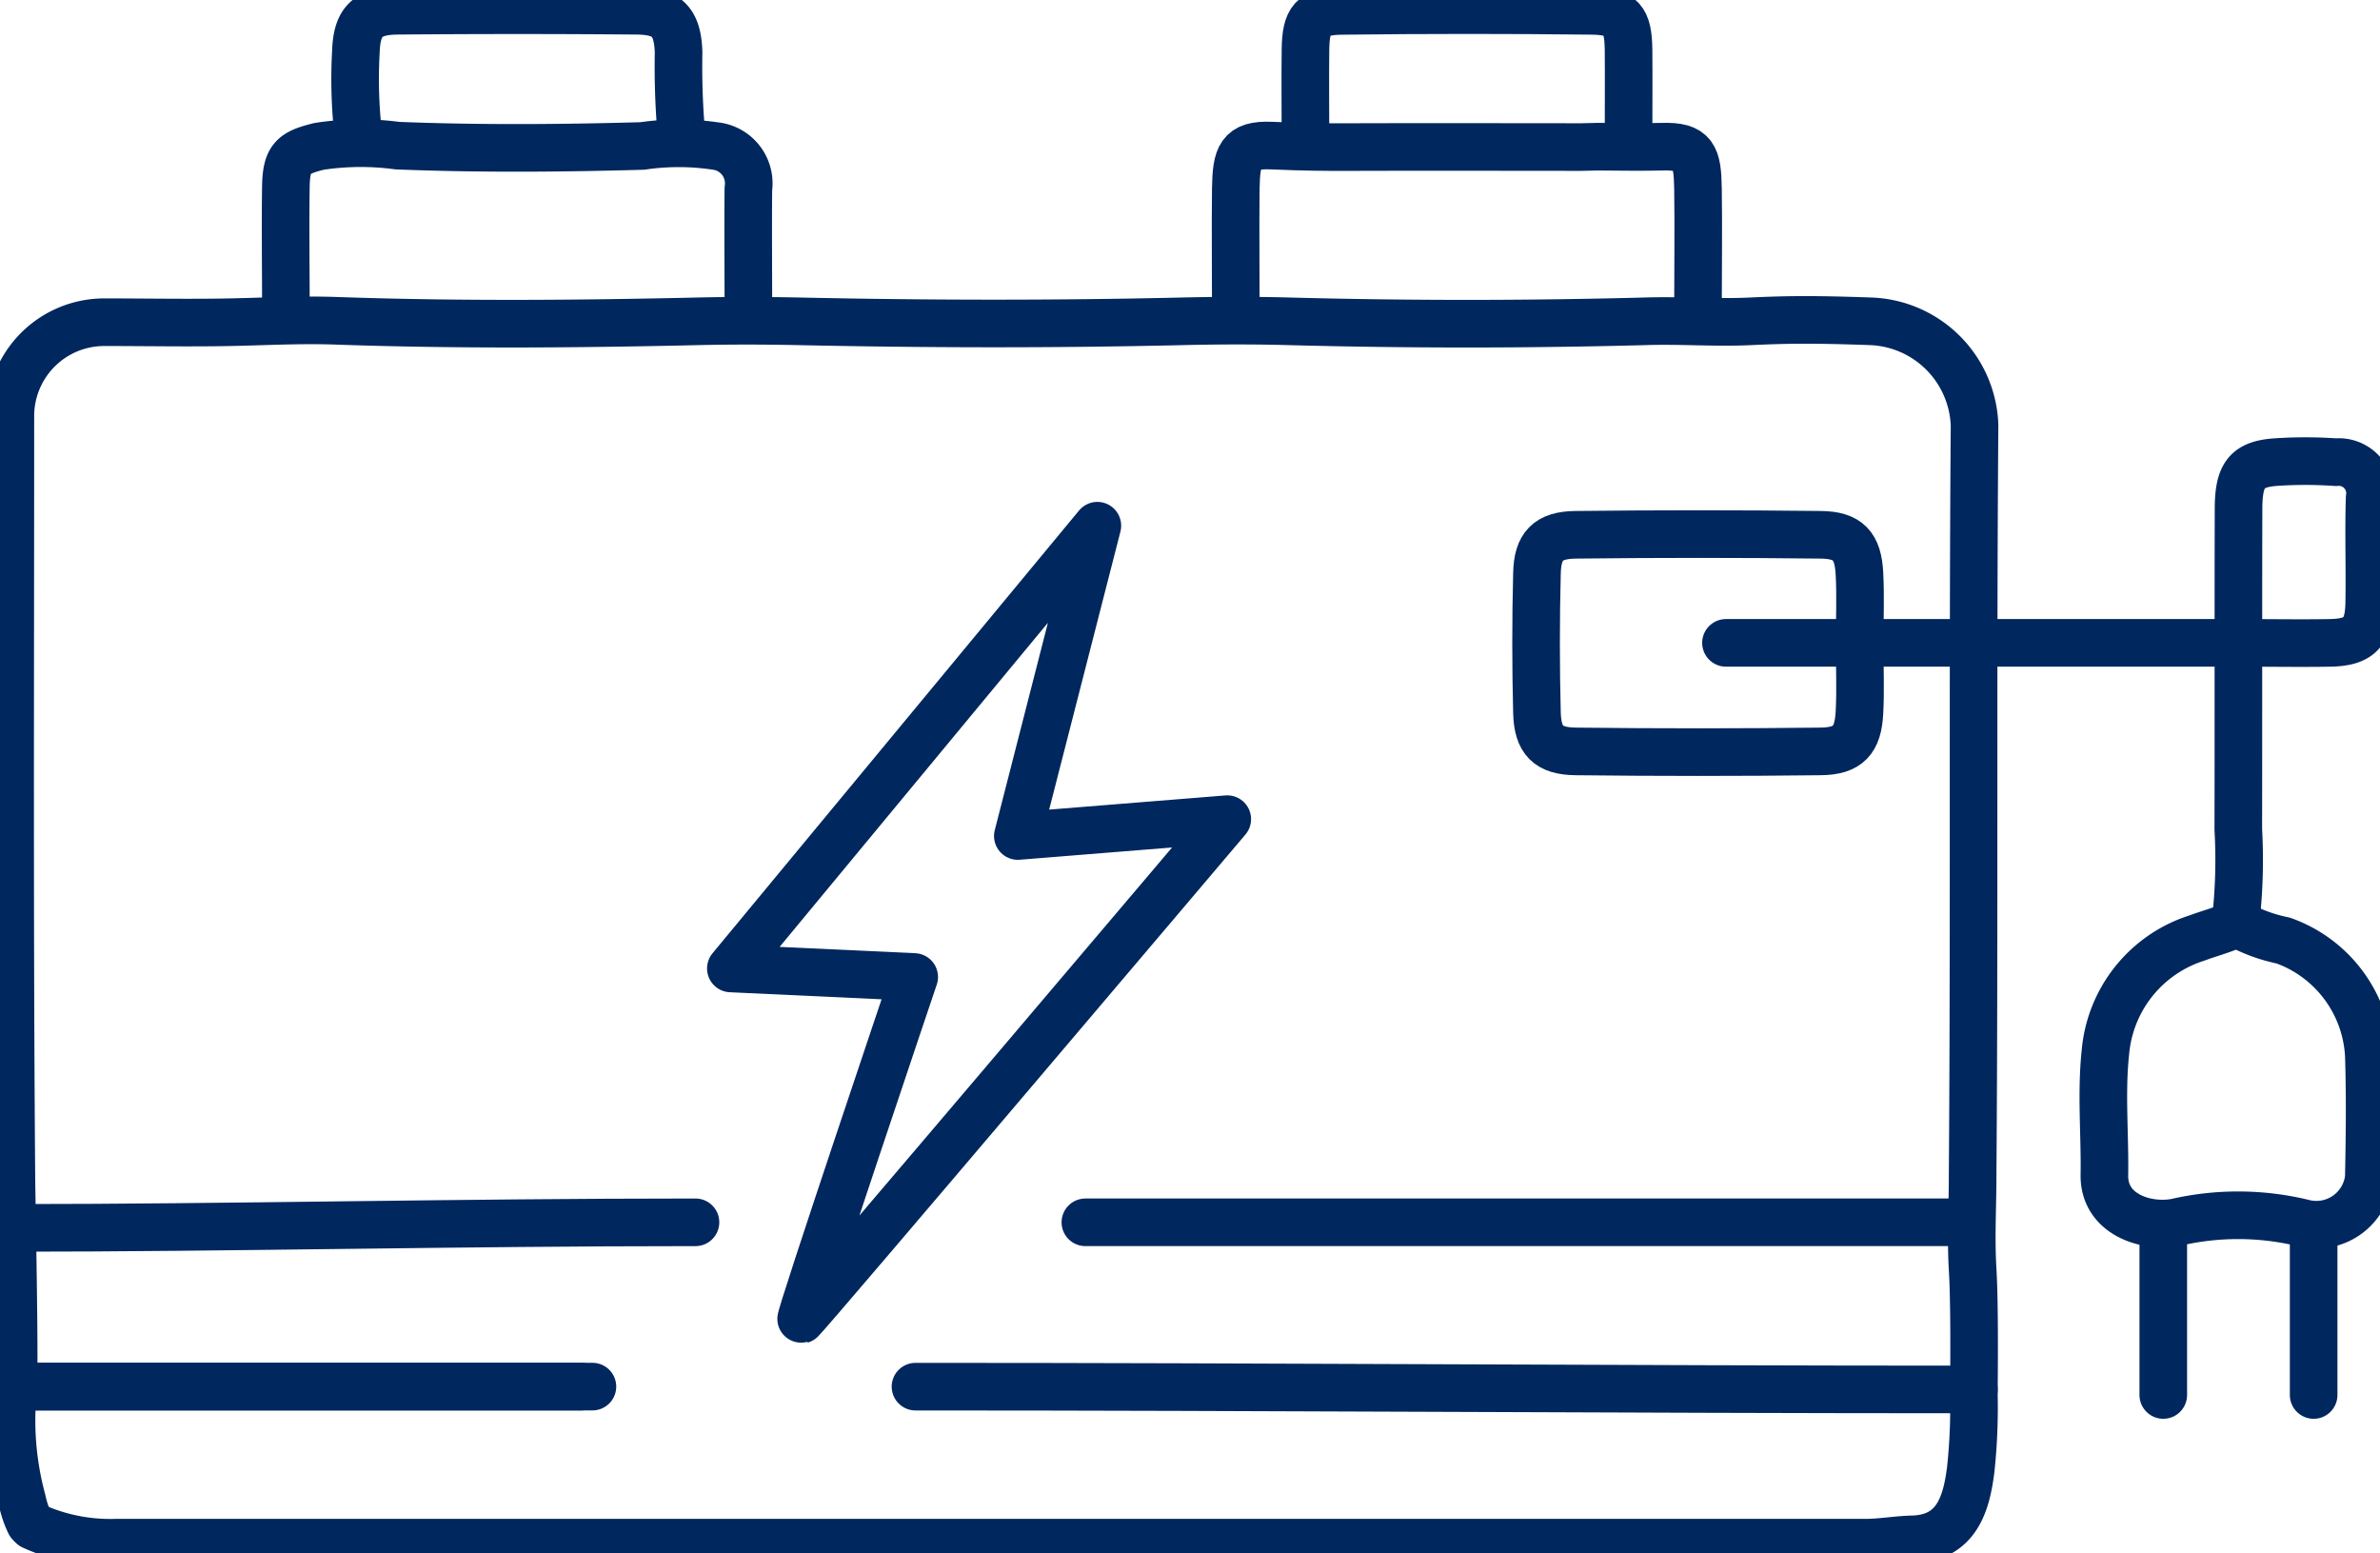
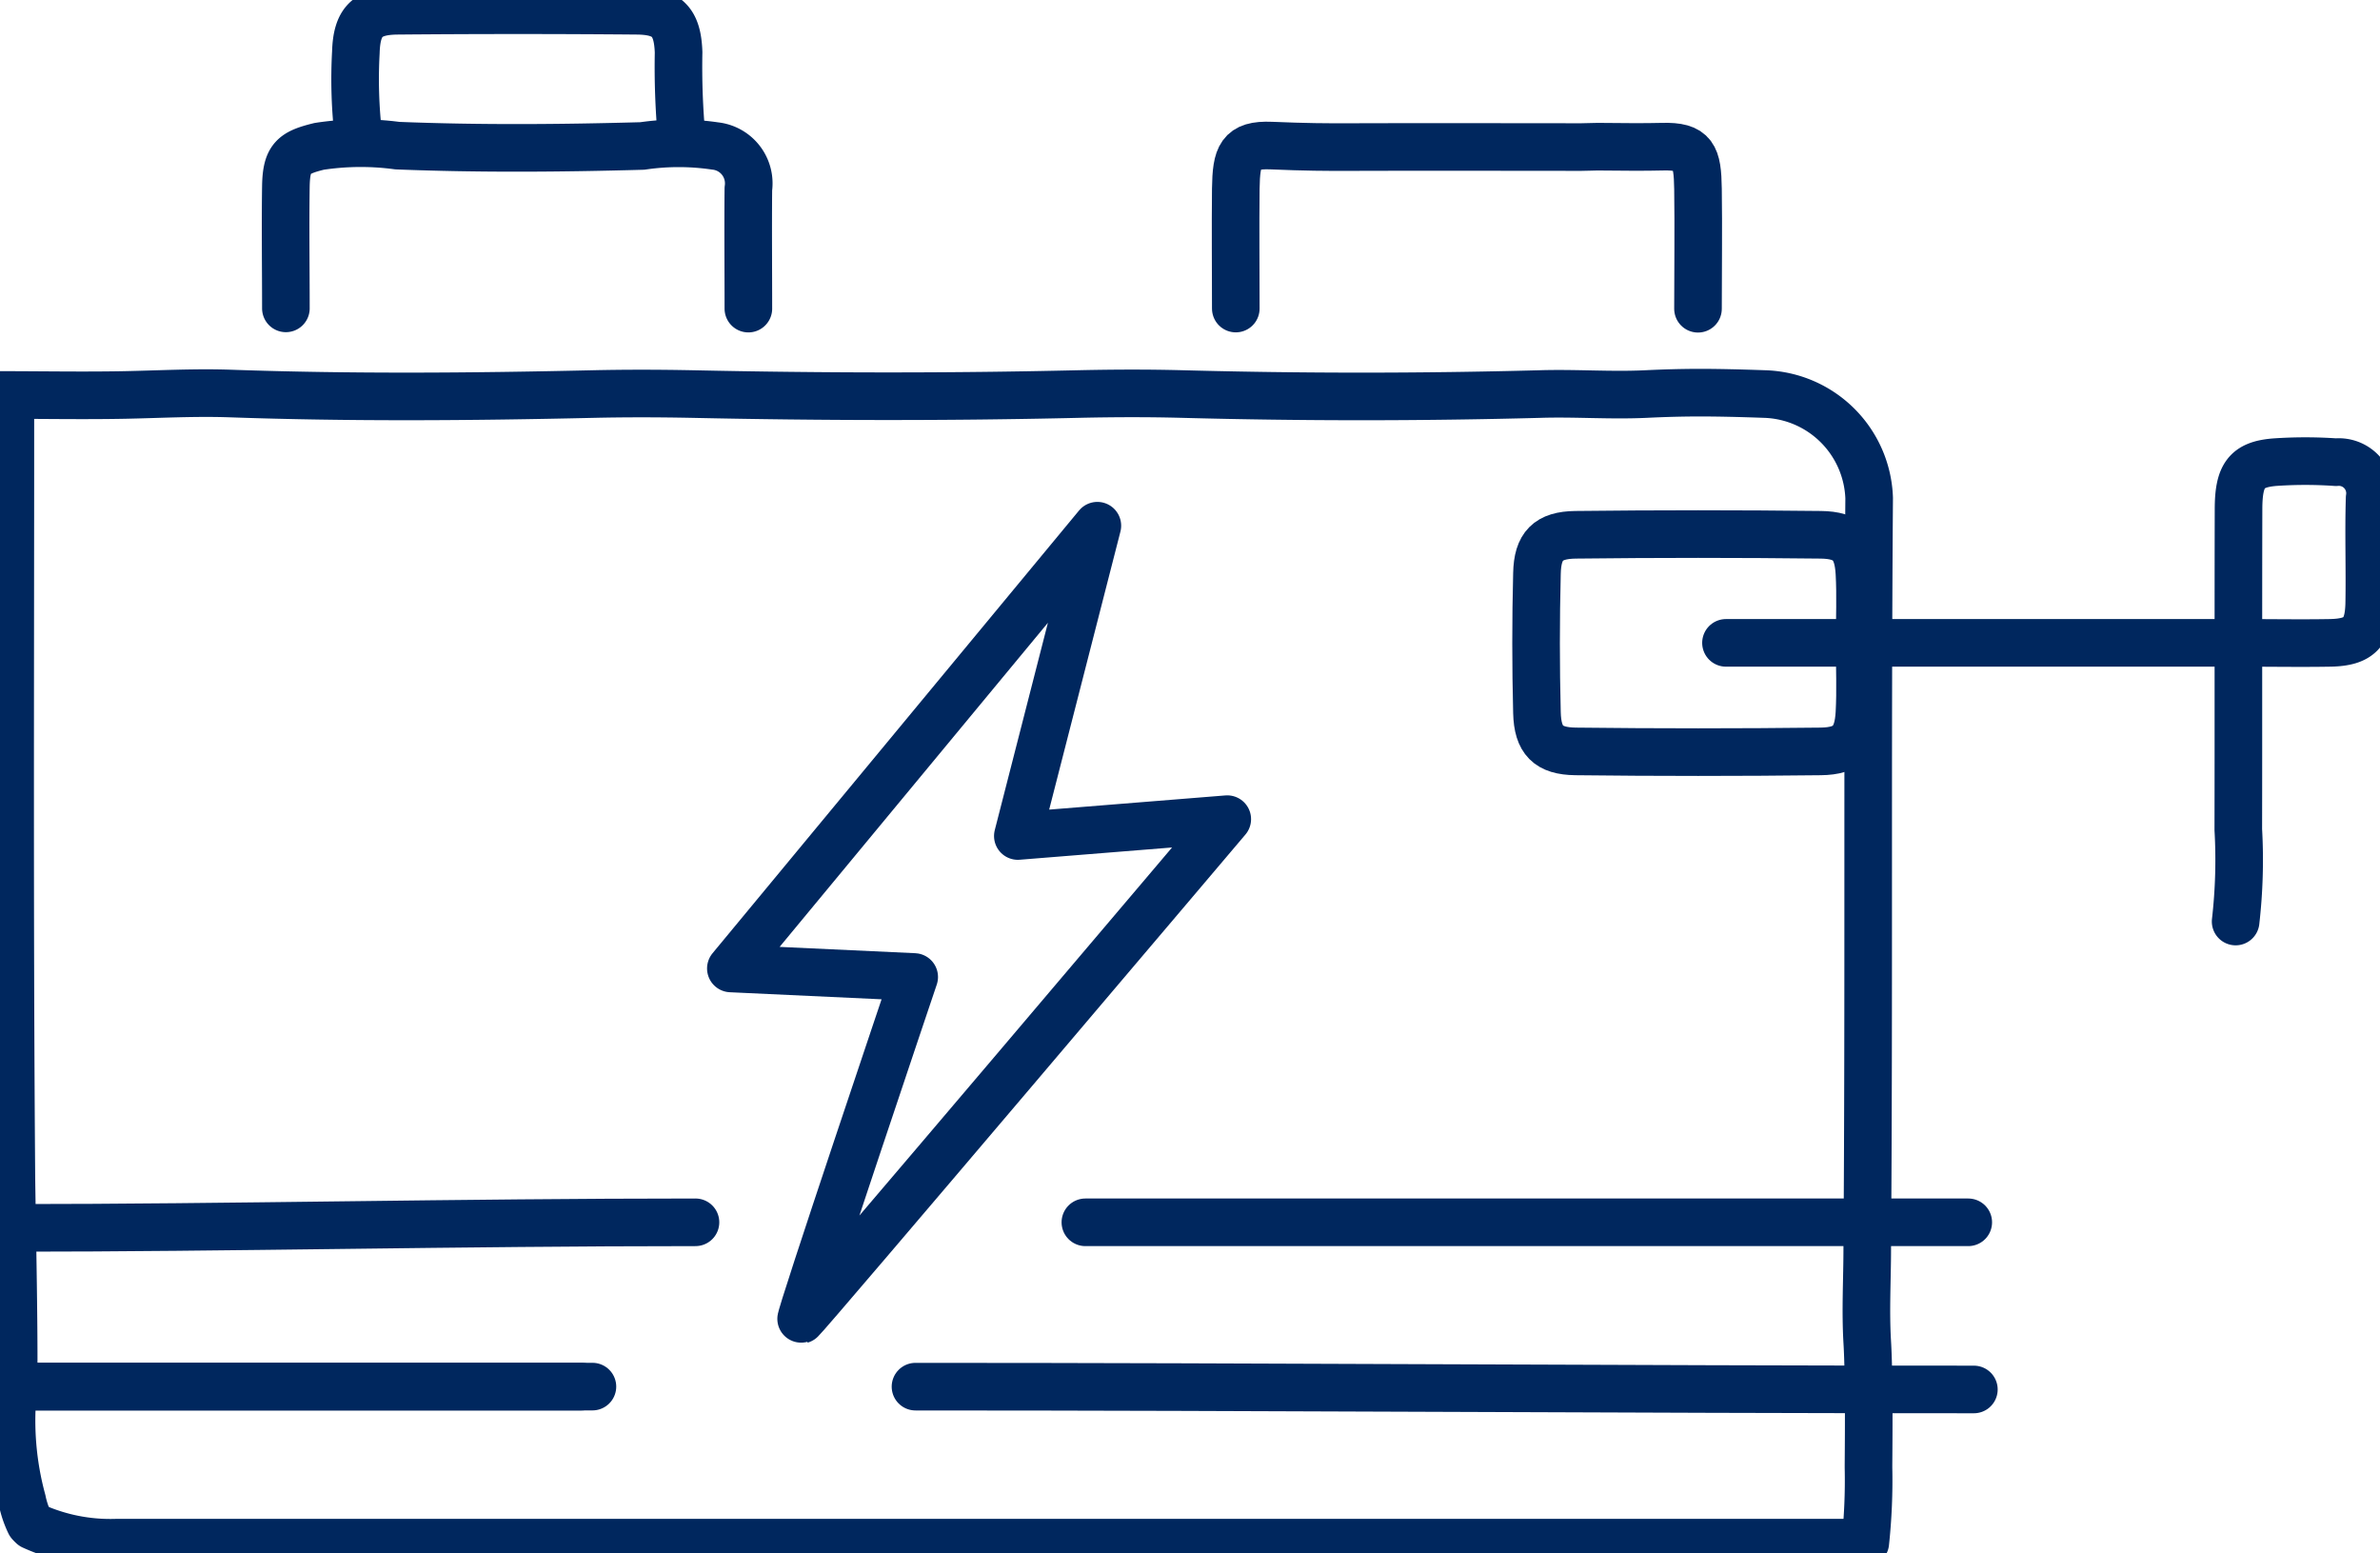
<svg xmlns="http://www.w3.org/2000/svg" width="50" height="32.62" viewBox="0 0 50 32.62">
  <defs>
    <clipPath id="clip-path">
      <rect id="長方形_2354" data-name="長方形 2354" width="50" height="32.62" fill="none" />
    </clipPath>
  </defs>
  <g id="img_listoku_icon18" clip-path="url(#clip-path)">
    <path id="パス_5128" data-name="パス 5128" d="M.632,68.791a6.4,6.4,0,0,0,.191,2.335,2.03,2.03,0,0,0,.16.473" transform="translate(-0.356 -39.607)" fill="none" stroke="#00275e" stroke-linecap="round" stroke-linejoin="round" stroke-width="1" />
-     <path id="パス_5129" data-name="パス 5129" d="M.973,41.178a3.937,3.937,0,0,0,1.756.352q18.373,0,36.746,0c.335,0,.661-.062.994-.07.939-.025,1.131-.77,1.22-1.458a12.249,12.249,0,0,0,.067-1.578h0c0-.234.022-1.839-.026-2.632-.04-.671,0-1.327,0-1.991.039-5.247,0-10.493.04-15.74a2.265,2.265,0,0,0-2.185-2.185c-1.109-.039-1.694-.039-2.512,0-.755.035-1.481-.024-2.226,0q-3.742.1-7.488,0c-.745-.02-1.48-.017-2.225,0-2.69.063-5.383.058-8.074,0-.705-.014-1.4-.016-2.107,0-2.534.058-5.073.078-7.605-.011-.749-.026-1.483.015-2.225.03-.877.017-1.755,0-2.633,0A1.972,1.972,0,0,0,.506,17.89c0,5.3-.02,10.61.021,15.915.005.664.077,3.951.036,4.623" transform="translate(-0.288 -9.127)" fill="none" stroke="#00275e" stroke-linecap="round" stroke-linejoin="round" stroke-width="1" />
+     <path id="パス_5129" data-name="パス 5129" d="M.973,41.178a3.937,3.937,0,0,0,1.756.352q18.373,0,36.746,0a12.249,12.249,0,0,0,.067-1.578h0c0-.234.022-1.839-.026-2.632-.04-.671,0-1.327,0-1.991.039-5.247,0-10.493.04-15.74a2.265,2.265,0,0,0-2.185-2.185c-1.109-.039-1.694-.039-2.512,0-.755.035-1.481-.024-2.226,0q-3.742.1-7.488,0c-.745-.02-1.48-.017-2.225,0-2.69.063-5.383.058-8.074,0-.705-.014-1.4-.016-2.107,0-2.534.058-5.073.078-7.605-.011-.749-.026-1.483.015-2.225.03-.877.017-1.755,0-2.633,0A1.972,1.972,0,0,0,.506,17.89c0,5.3-.02,10.61.021,15.915.005.664.077,3.951.036,4.623" transform="translate(-0.288 -9.127)" fill="none" stroke="#00275e" stroke-linecap="round" stroke-linejoin="round" stroke-width="1" />
    <path id="パス_5130" data-name="パス 5130" d="M67.57,68.712c-7.334,0-14.9-.059-22.235-.059" transform="translate(-26.102 -39.527)" fill="none" stroke="#00275e" stroke-linecap="round" stroke-linejoin="round" stroke-width="1" />
    <path id="パス_5131" data-name="パス 5131" d="M82.863,28.662c0-.468.02-.937-.005-1.4-.031-.579-.236-.806-.814-.812q-2.574-.03-5.149,0c-.578.007-.8.234-.812.812q-.037,1.462,0,2.926c.015.578.235.805.812.812q2.574.03,5.149,0c.578-.007.783-.234.814-.812.025-.467.005-.936.005-1.4" transform="translate(-43.794 -15.217)" fill="none" stroke="#00275e" stroke-linecap="round" stroke-linejoin="round" stroke-width="1" />
    <line id="線_8" data-name="線 8" x1="18.548" transform="translate(22.802 25.674)" fill="none" stroke="#00275e" stroke-linecap="round" stroke-linejoin="round" stroke-width="1" />
    <path id="パス_5132" data-name="パス 5132" d="M14.984,60.516c-4.934,0-9.869.117-14.336.117" transform="translate(-0.373 -34.842)" fill="none" stroke="#00275e" stroke-linecap="round" stroke-linejoin="round" stroke-width="1" />
    <path id="パス_5133" data-name="パス 5133" d="M13.137,68.652H1.2" transform="translate(-0.691 -39.527)" fill="none" stroke="#00275e" stroke-linecap="round" stroke-linejoin="round" stroke-width="1" />
    <path id="パス_5134" data-name="パス 5134" d="M12.585,68.652H.648" transform="translate(-0.373 -39.527)" fill="none" stroke="#00275e" stroke-linecap="round" stroke-linejoin="round" stroke-width="1" />
    <path id="パス_5135" data-name="パス 5135" d="M110.826,26.644c.624,0,1.249.011,1.872,0,.6-.013.8-.212.816-.816.014-.741-.014-1.483.009-2.223a.655.655,0,0,0-.708-.756,9.3,9.3,0,0,0-1.287,0c-.592.049-.758.275-.759.988-.006,2.243,0,4.486-.005,6.729a11.335,11.335,0,0,1-.056,1.931" transform="translate(-63.741 -13.141)" fill="none" stroke="#00275e" stroke-linecap="round" stroke-linejoin="round" stroke-width="1" />
-     <path id="パス_5136" data-name="パス 5136" d="M71.428,3.259c0-.585.006-1.346,0-1.931-.008-.624-.144-.8-.759-.812Q68.034.485,65.4.517c-.615.008-.75.188-.759.812-.008.585,0,1.346,0,1.931" transform="translate(-37.215 -0.288)" fill="none" stroke="#00275e" stroke-linecap="round" stroke-linejoin="round" stroke-width="1" />
    <path id="パス_5137" data-name="パス 5137" d="M24.447,3.145a16.159,16.159,0,0,1-.062-1.755c-.022-.638-.237-.867-.874-.873Q21,.495,18.479.517c-.637.006-.855.235-.874.873a10.282,10.282,0,0,0,.054,1.755" transform="translate(-10.129 -0.291)" fill="none" stroke="#00275e" stroke-linecap="round" stroke-linejoin="round" stroke-width="1" />
-     <path id="パス_5138" data-name="パス 5138" d="M107,45.758a3.352,3.352,0,0,0,.94.342,2.711,2.711,0,0,1,1.8,2.408c.028.857.017,1.716,0,2.574a1.109,1.109,0,0,1-1.4.947,5.818,5.818,0,0,0-2.631-.014c-.62.129-1.538-.146-1.524-.991s-.07-1.724.021-2.573a2.769,2.769,0,0,1,1.913-2.4c.271-.1.554-.174.819-.294" transform="translate(-59.975 -26.345)" fill="none" stroke="#00275e" stroke-linecap="round" stroke-linejoin="round" stroke-width="1" />
    <path id="パス_5139" data-name="パス 5139" d="M61.191,10.629c0-.839-.009-1.677,0-2.516.01-.686.091-.935.746-.907.714.03,1.143.034,1.709.031,1.6-.006,3.2,0,4.8,0,.117,0,.246-.008.347-.008.648.008,1,.008,1.352,0,.67-.02.746.2.756.888.012.838,0,1.677,0,2.516" transform="translate(-35.229 -4.148)" fill="none" stroke="#00275e" stroke-linecap="round" stroke-linejoin="round" stroke-width="1" />
    <path id="パス_5140" data-name="パス 5140" d="M23.873,10.559c0-.839-.008-1.677,0-2.516a.79.79,0,0,0-.7-.9,5.244,5.244,0,0,0-1.527,0c-1.715.048-3.434.061-5.148-.007a5.768,5.768,0,0,0-1.641.015c-.54.132-.688.243-.7.829-.013.858,0,1.716,0,2.574" transform="translate(-8.151 -4.077)" fill="none" stroke="#00275e" stroke-linecap="round" stroke-linejoin="round" stroke-width="1" />
    <line id="線_9" data-name="線 9" x1="10.708" transform="translate(36.26 13.503)" fill="none" stroke="#00275e" stroke-linecap="round" stroke-linejoin="round" stroke-width="1" />
-     <line id="線_10" data-name="線 10" y2="3.452" transform="translate(45.447 25.849)" fill="none" stroke="#00275e" stroke-linecap="round" stroke-linejoin="round" stroke-width="1" />
-     <line id="線_11" data-name="線 11" y2="3.452" transform="translate(48.606 25.849)" fill="none" stroke="#00275e" stroke-linecap="round" stroke-linejoin="round" stroke-width="1" />
    <path id="パス_5141" data-name="パス 5141" d="M43.886,26.026l-7.7,9.3,3.852.179s-2.436,7.218-2.377,7.2S46.615,32.19,46.615,32.19l-4.4.354Z" transform="translate(-20.832 -14.984)" fill="none" stroke="#00275e" stroke-linecap="round" stroke-linejoin="round" stroke-width="1" />
  </g>
</svg>